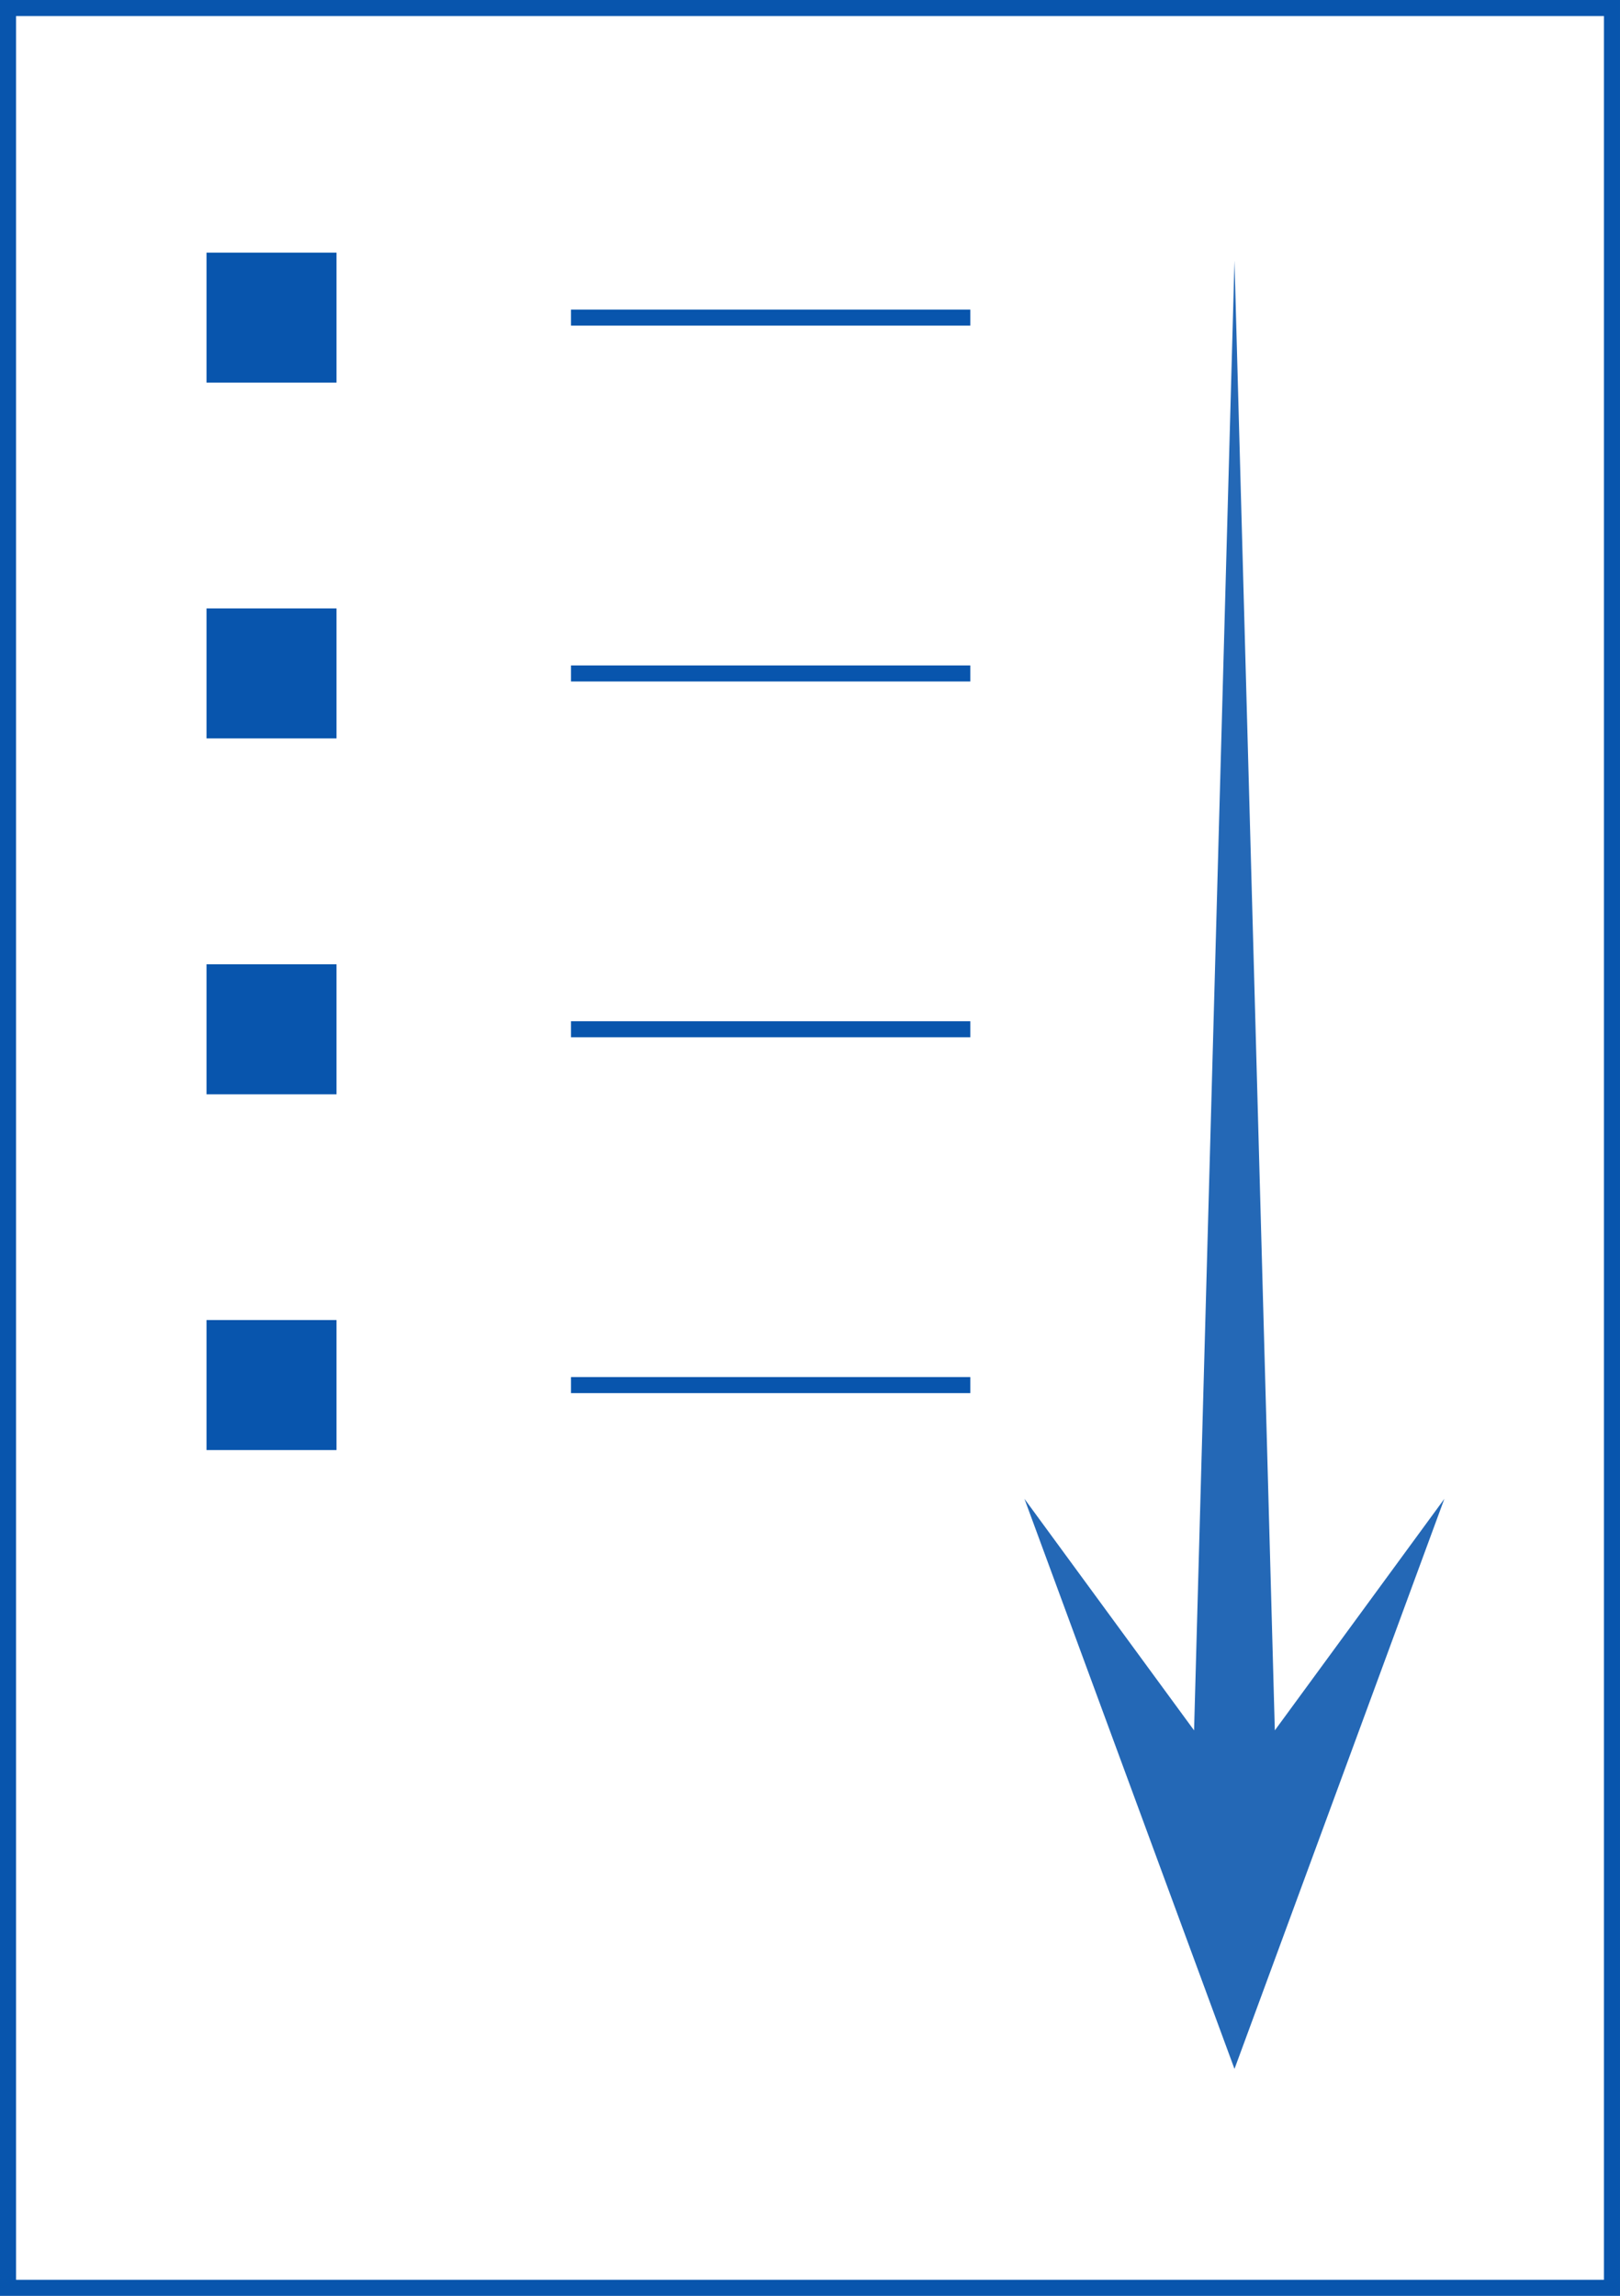
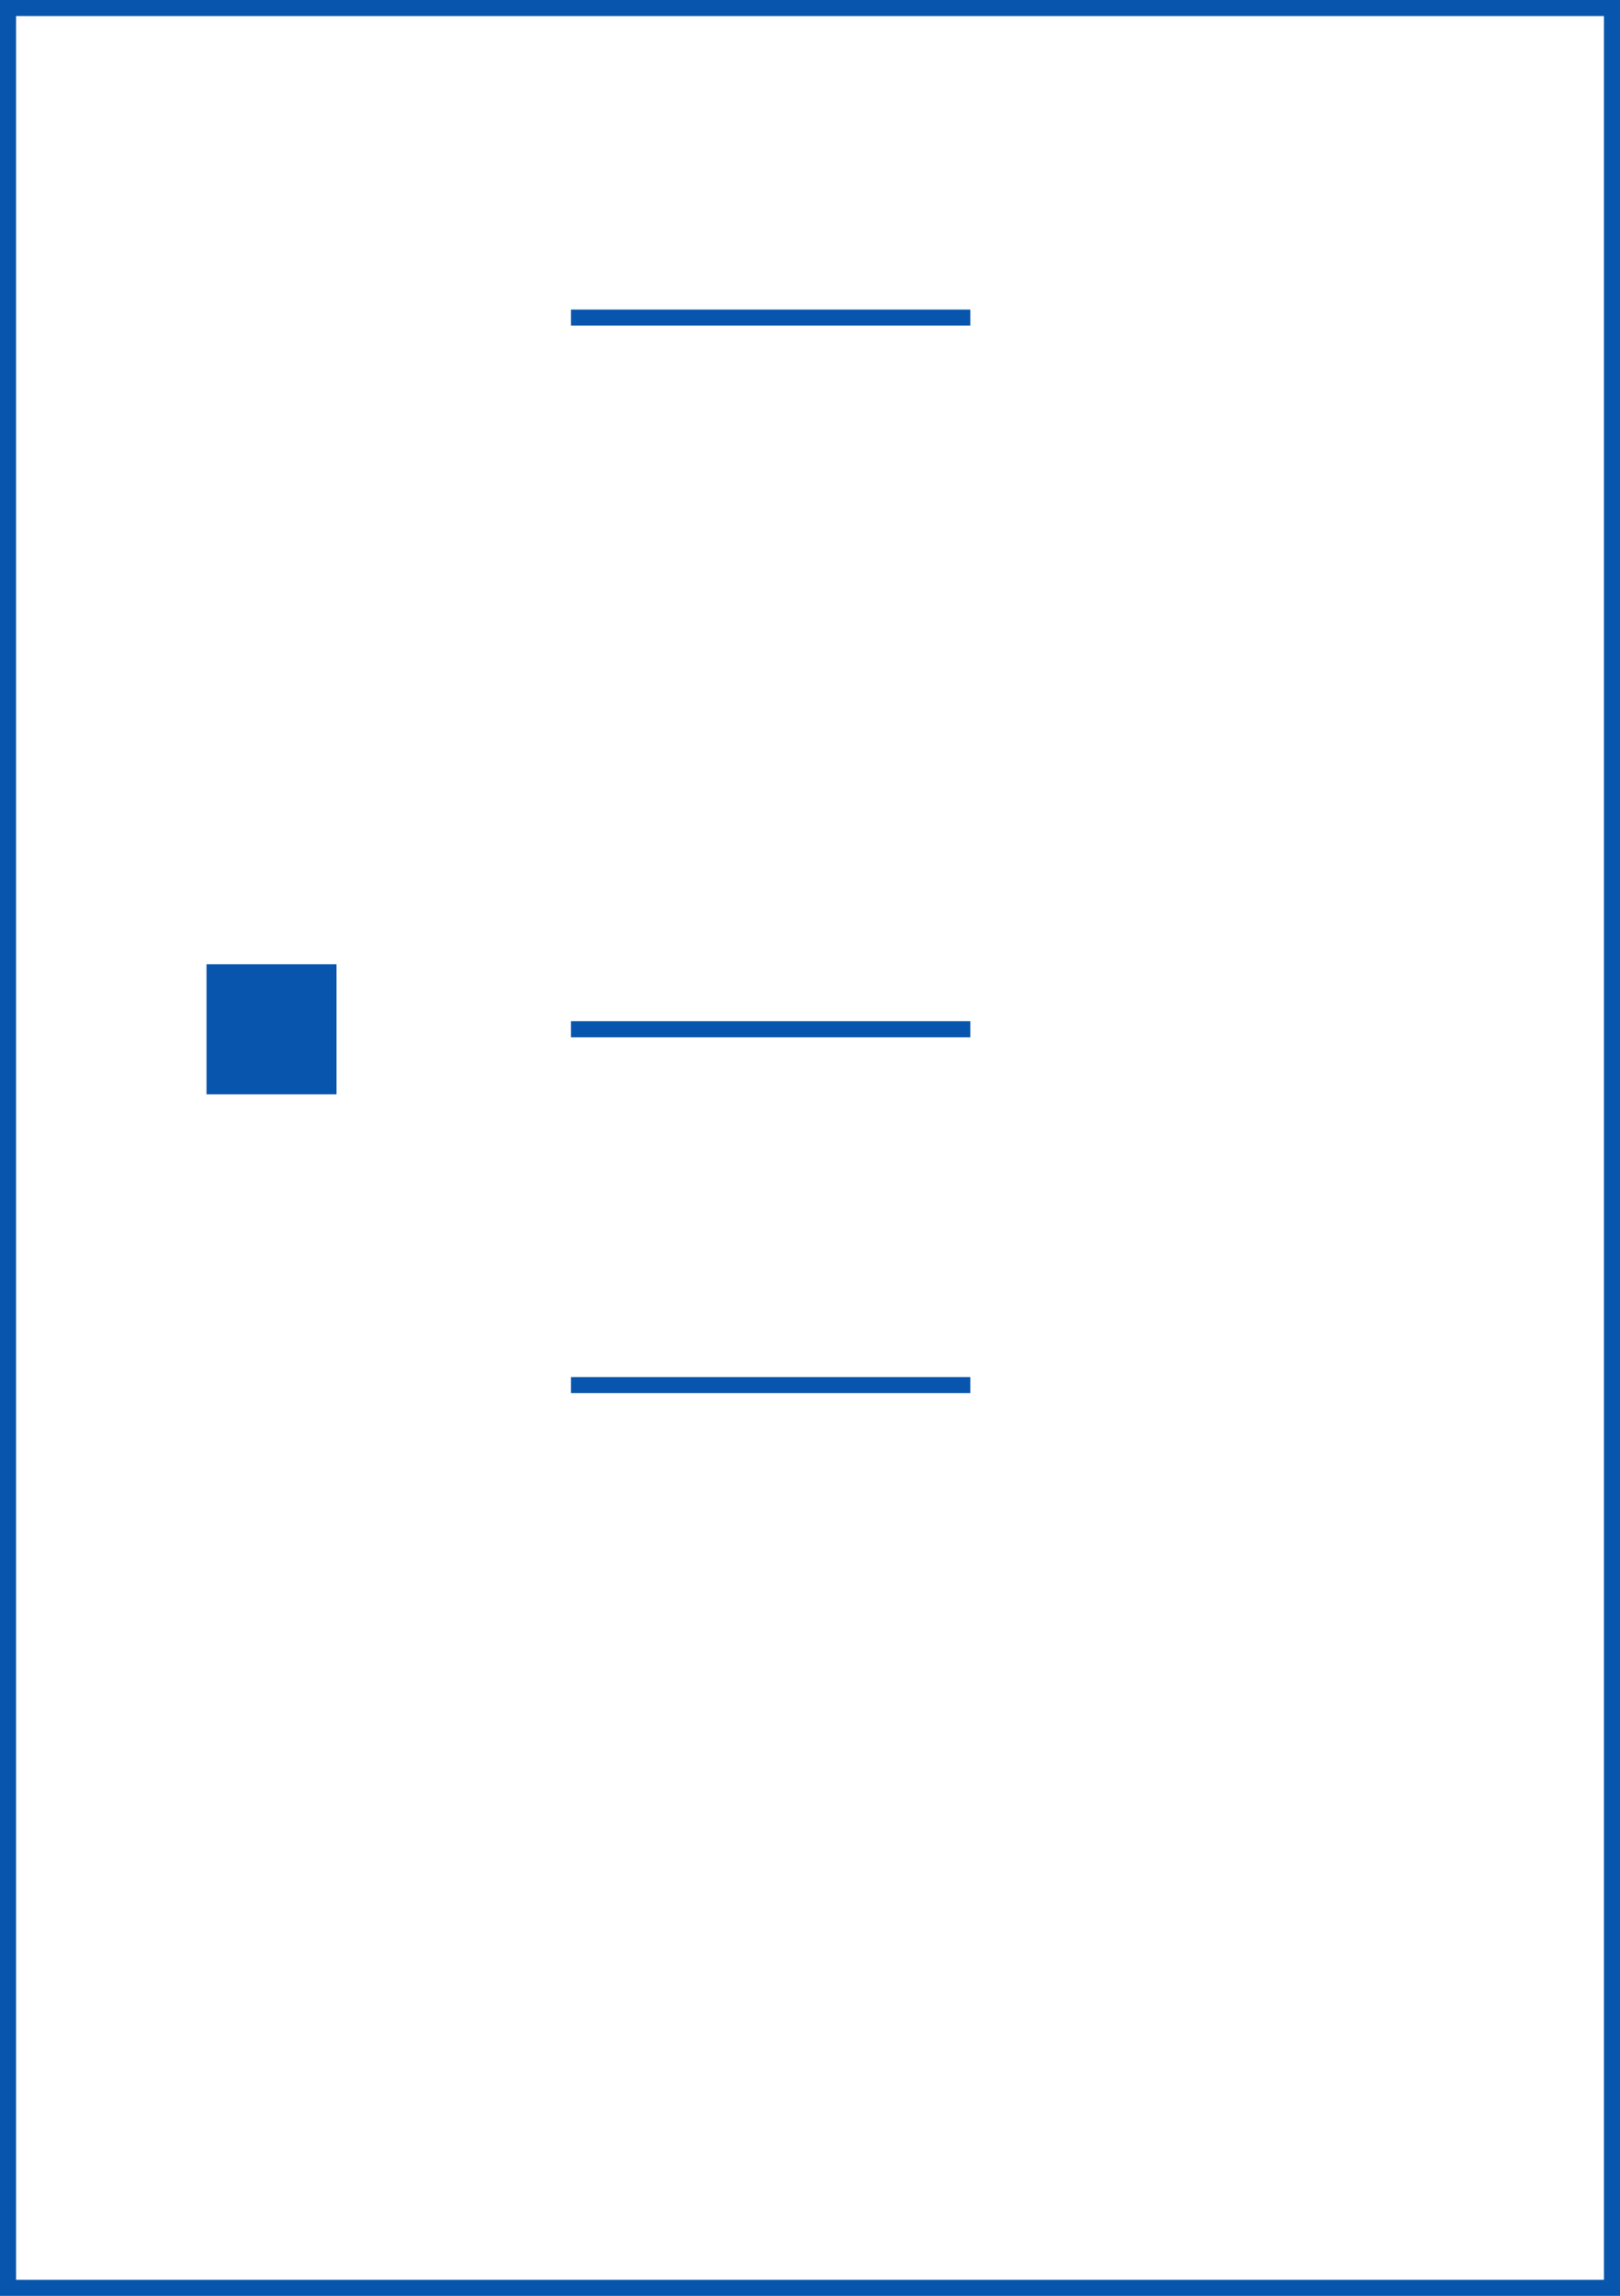
<svg xmlns="http://www.w3.org/2000/svg" viewBox="0 0 202 286.26">
  <defs>
    <style>.cls-1{fill:none;}.cls-1,.cls-3{stroke:#0855ad;stroke-miterlimit:10;stroke-width:2px;}.cls-2{fill:#2468b6;}.cls-3{fill:#0855ad;}</style>
  </defs>
  <g id="Ebene_2" data-name="Ebene 2">
    <g id="Ebene_1-2" data-name="Ebene 1">
      <rect class="cls-1" x="1" y="1" width="200" height="284.26" />
-       <polygon class="cls-2" points="153.93 257.96 180.1 186.88 158.96 215.75 153.93 32.5 148.89 215.75 127.74 186.88 153.93 257.96" />
-       <rect class="cls-3" x="26.75" y="32.5" width="14.21" height="14.21" />
-       <rect class="cls-3" x="26.75" y="76.86" width="14.21" height="14.21" />
      <rect class="cls-3" x="26.75" y="121.23" width="14.21" height="14.21" />
-       <rect class="cls-3" x="26.75" y="165.59" width="14.21" height="14.21" />
      <line class="cls-1" x1="71.2" y1="39.6" x2="120.99" y2="39.6" />
-       <line class="cls-1" x1="71.2" y1="83.97" x2="120.99" y2="83.97" />
      <line class="cls-1" x1="71.2" y1="128.33" x2="120.99" y2="128.33" />
      <line class="cls-1" x1="71.2" y1="172.7" x2="120.99" y2="172.7" />
    </g>
  </g>
</svg>